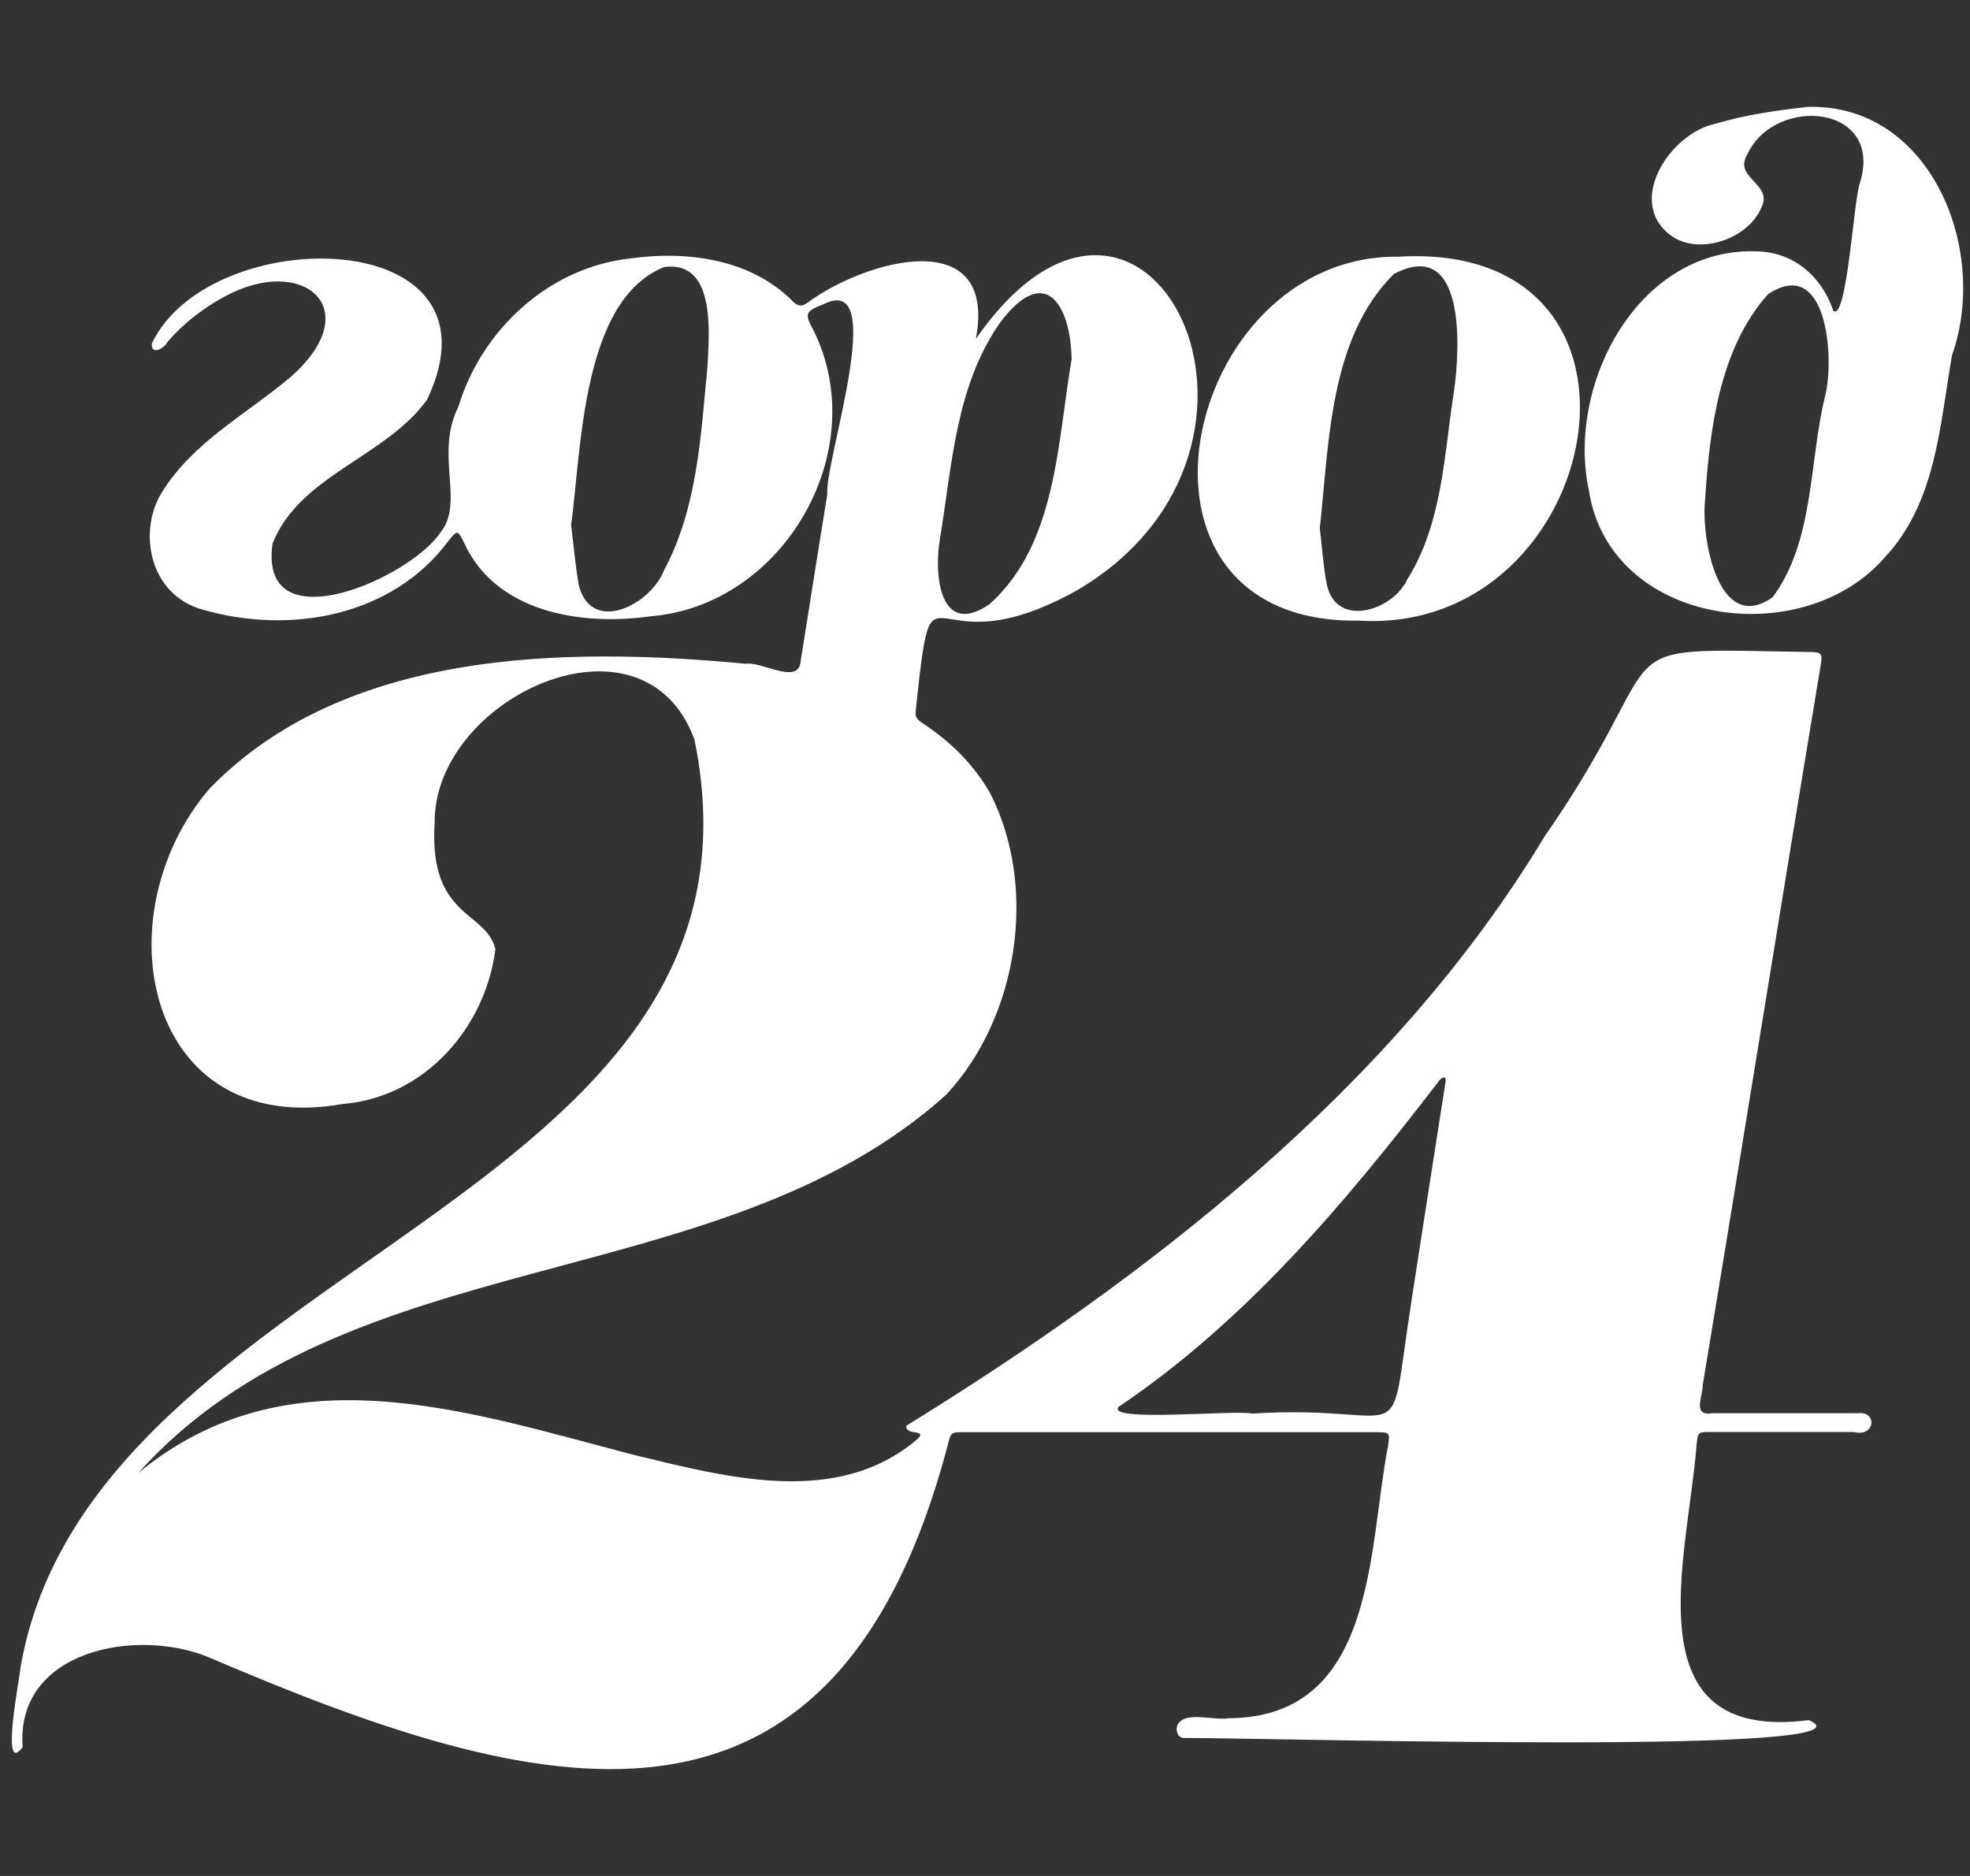
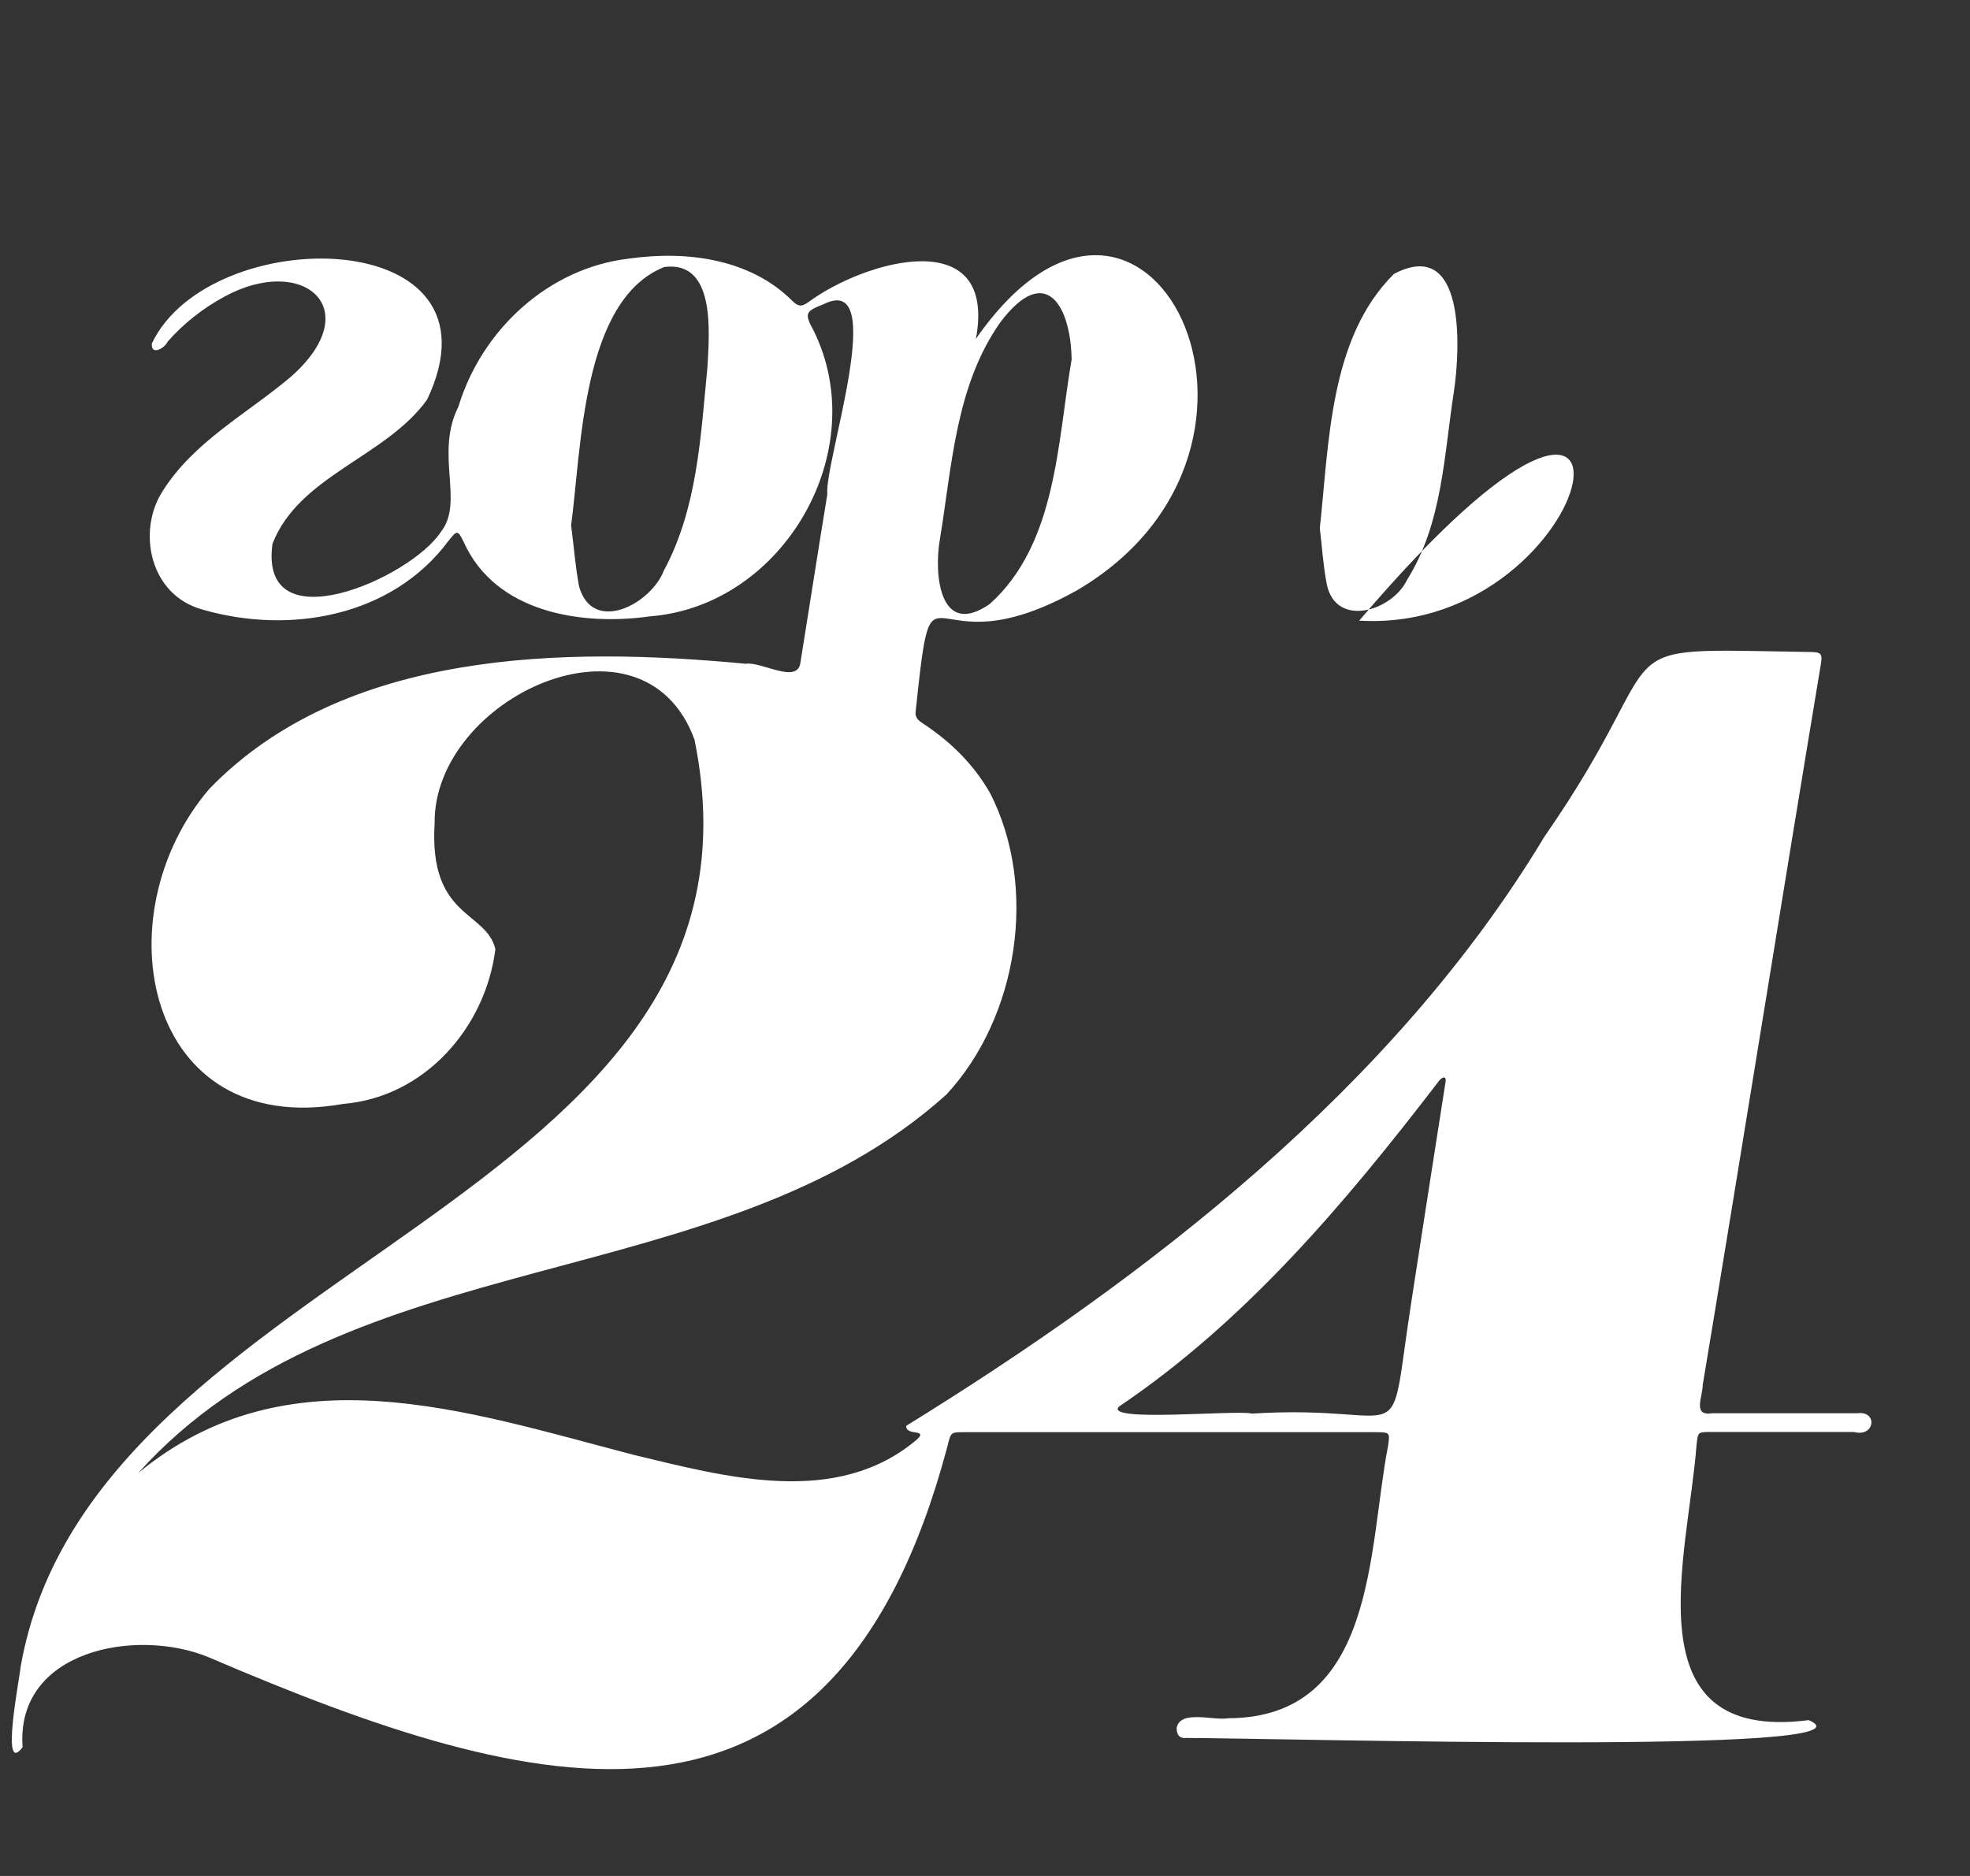
<svg xmlns="http://www.w3.org/2000/svg" width="105" height="100" viewBox="0 0 105 100" fill="none">
  <rect x="0" y="0" width="105" height="100" fill="#333333" stroke="none" />
  <path d="M63.135 92.653C62.795 92.633 62.715 92.393 62.715 92.103C62.915 91.123 64.665 91.733 65.465 91.593C73.375 91.563 72.905 82.593 73.985 77.063C74.085 76.363 74.075 76.353 73.365 76.343C69.935 76.343 66.515 76.343 63.085 76.343C59.195 76.343 55.305 76.343 51.415 76.343C50.655 76.343 50.685 76.353 50.505 77.073C44.405 100.093 28.615 95.833 11.125 88.343C7.265 86.743 0.825 87.963 1.205 93.133C-0.005 94.753 1.065 89.373 1.095 88.873C4.895 67.053 42.085 64.223 37.015 39.423C34.295 32.003 23.085 37.183 23.165 43.893C22.855 48.953 25.905 48.533 26.405 50.593C25.875 54.793 22.625 58.483 18.305 58.843C7.715 60.733 5.375 48.793 11.165 42.043C18.345 34.633 30.105 34.463 39.745 35.383C40.575 35.243 42.525 36.513 42.665 35.303C43.145 32.323 43.605 29.343 44.095 26.353C43.925 24.653 47.415 14.463 43.905 16.213C42.925 16.593 42.865 16.703 43.355 17.603C46.535 23.993 41.785 32.283 34.665 32.853C30.995 33.373 26.425 32.663 24.725 28.913C24.395 28.243 24.375 28.243 23.895 28.843C20.895 32.873 15.455 33.833 10.825 32.503C7.925 31.723 7.325 28.273 8.655 26.203C10.325 23.533 13.165 22.063 15.505 20.083C19.615 16.453 16.145 13.513 11.945 15.823C10.805 16.443 9.795 17.233 8.935 18.213C8.765 18.583 8.025 18.973 8.095 18.303C11.205 11.793 27.225 11.913 22.765 21.303C20.545 24.383 15.945 25.343 14.525 28.983C13.765 34.403 21.915 30.813 23.505 28.343C24.755 26.763 23.165 24.183 24.435 21.673C25.675 17.583 29.235 14.273 33.545 13.783C36.575 13.353 39.975 13.783 42.225 16.033C42.525 16.333 42.715 16.373 43.075 16.113C46.115 13.863 53.165 11.883 52.015 18.063C61.045 5.083 70.455 23.813 57.395 31.473C49.175 36.053 49.785 28.713 48.805 37.913C48.755 38.273 48.965 38.413 49.205 38.573C50.675 39.543 51.895 40.743 52.775 42.283C55.345 47.313 54.265 54.223 50.445 58.343C38.355 69.243 18.585 66.033 7.365 78.523C15.355 71.933 24.835 75.223 33.775 77.553C38.695 78.733 44.595 80.373 48.885 76.723C49.485 76.153 48.255 76.563 48.305 76.003C61.105 68.093 74.225 58.043 82.315 44.603C89.645 34.053 84.815 34.573 96.375 34.753C97.125 34.753 97.155 34.833 97.025 35.563C94.905 48.313 92.875 61.073 90.755 73.823C90.755 74.463 90.185 75.513 91.275 75.333C93.855 75.333 96.435 75.333 99.015 75.333C100.095 75.203 99.935 76.633 98.815 76.333C96.275 76.333 93.735 76.333 91.195 76.333C90.485 76.333 90.505 76.333 90.425 77.023C89.985 82.923 86.835 92.923 96.405 91.693C100.745 93.563 68.755 92.663 63.175 92.643L63.135 92.653ZM66.735 75.353C75.465 74.803 73.895 77.903 75.245 69.253C75.845 65.393 76.435 61.543 77.045 57.683C77.115 57.253 76.775 57.463 76.625 57.713C71.705 64.123 66.385 70.433 59.635 74.983C58.845 75.833 65.905 75.143 66.735 75.353ZM30.445 28.043C30.585 29.113 30.665 30.203 30.865 31.263C31.595 33.833 34.695 32.203 35.385 30.413C37.175 27.083 37.345 23.263 37.705 19.583C37.805 17.753 38.165 13.873 35.405 14.233C31.005 15.993 30.995 23.933 30.435 28.043H30.445ZM57.115 19.113C57.065 16.373 55.765 13.933 53.315 17.183C50.935 20.563 50.745 24.803 50.095 28.753C49.765 30.633 50.095 34.033 52.745 32.203C56.335 28.993 56.355 23.543 57.125 19.113H57.115Z" fill="white" />
-   <path d="M96.225 5.703C102.825 5.413 106.055 13.223 104.045 18.923C103.385 22.673 103.205 26.753 100.475 29.693C96.075 34.793 85.795 33.373 84.685 26.133C83.465 20.453 87.375 13.063 93.775 13.403C95.685 13.503 97.105 14.773 97.715 16.563C98.425 17.193 98.815 10.613 99.115 9.813C100.485 5.543 94.565 5.043 93.115 8.263C92.435 9.423 94.285 9.763 93.965 10.843C93.415 12.613 90.785 13.623 89.205 12.653C86.545 10.923 88.935 7.113 91.445 6.593C92.995 6.133 94.615 5.893 96.225 5.713V5.703ZM90.875 26.703C90.675 28.703 91.585 33.863 94.475 31.843C96.705 28.853 96.415 24.643 97.275 21.123C97.795 19.123 97.395 13.583 94.235 15.683C91.635 18.593 91.115 22.943 90.875 26.713V26.703Z" fill="white" />
-   <path d="M72.445 33.083C58.685 33.303 62.955 13.563 74.525 13.683C89.695 12.793 85.535 33.873 72.445 33.083ZM70.345 28.153C70.465 29.153 70.525 30.153 70.715 31.133C71.195 33.513 74.225 32.563 75.005 30.893C76.885 27.893 76.965 24.253 77.495 20.853C77.835 18.573 78.125 12.593 74.295 14.603C70.855 18.013 70.845 23.593 70.345 28.153Z" fill="white" />
+   <path d="M72.445 33.083C89.695 12.793 85.535 33.873 72.445 33.083ZM70.345 28.153C70.465 29.153 70.525 30.153 70.715 31.133C71.195 33.513 74.225 32.563 75.005 30.893C76.885 27.893 76.965 24.253 77.495 20.853C77.835 18.573 78.125 12.593 74.295 14.603C70.855 18.013 70.845 23.593 70.345 28.153Z" fill="white" />
</svg>